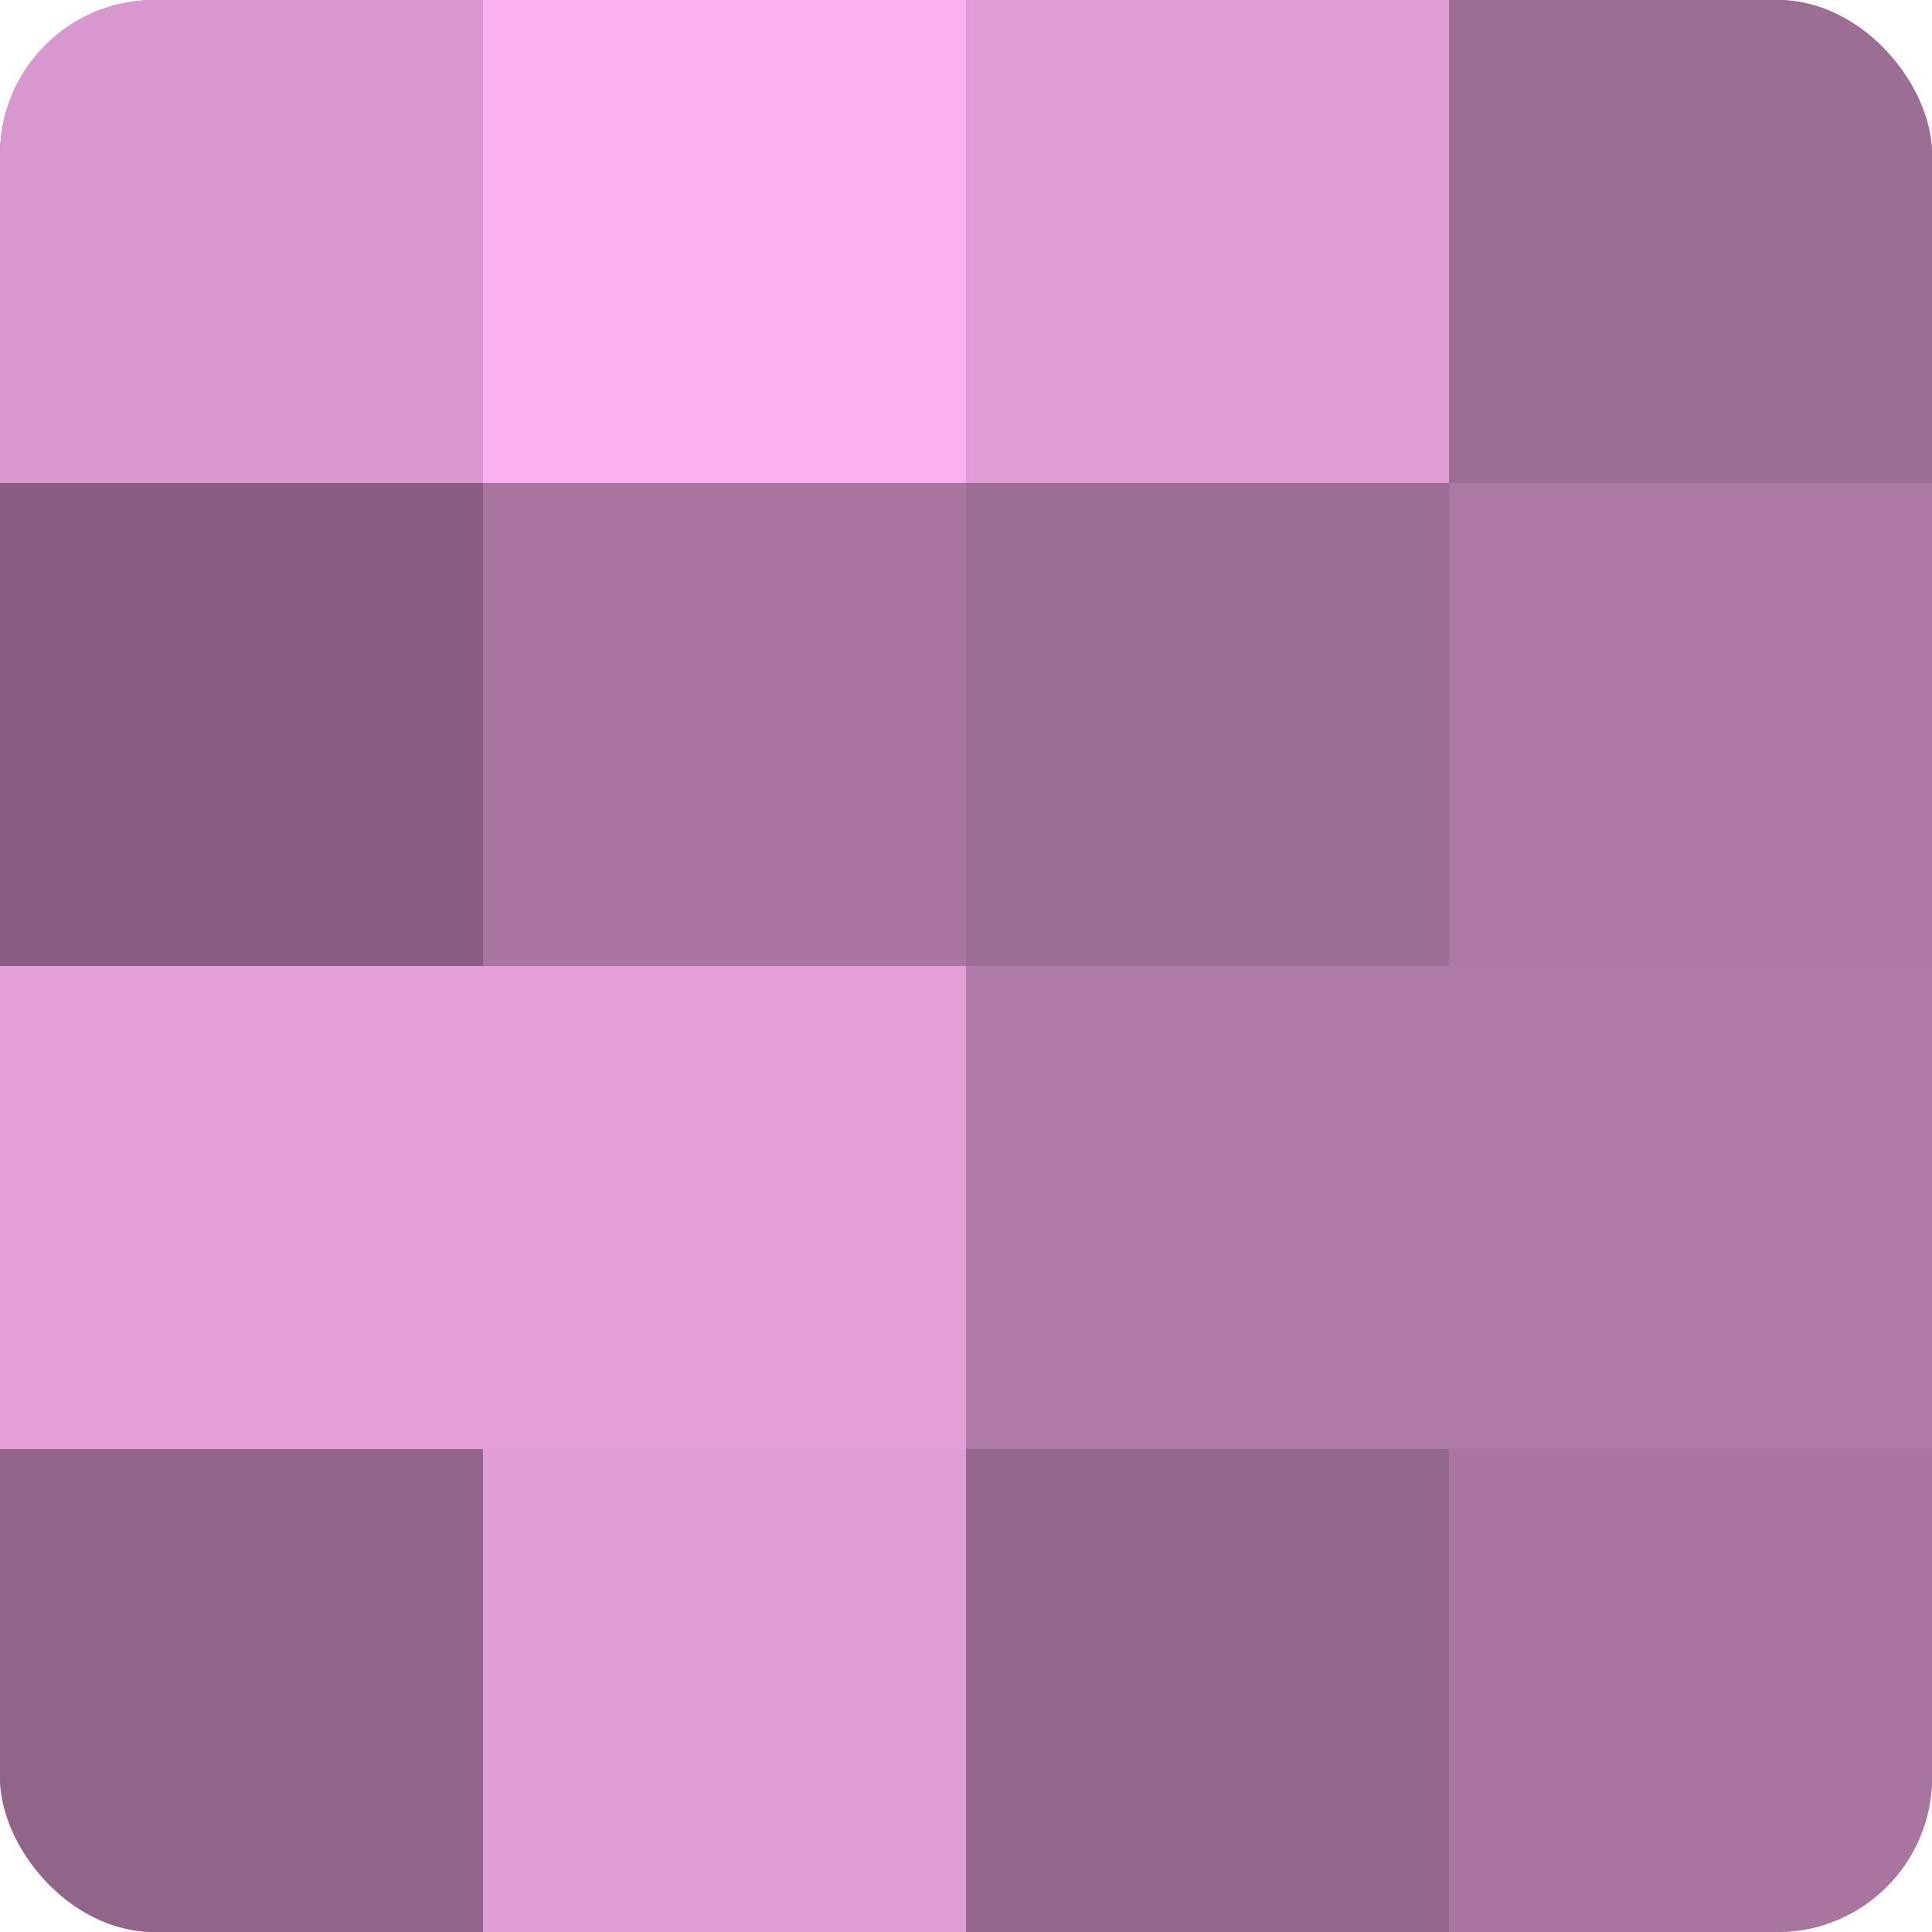
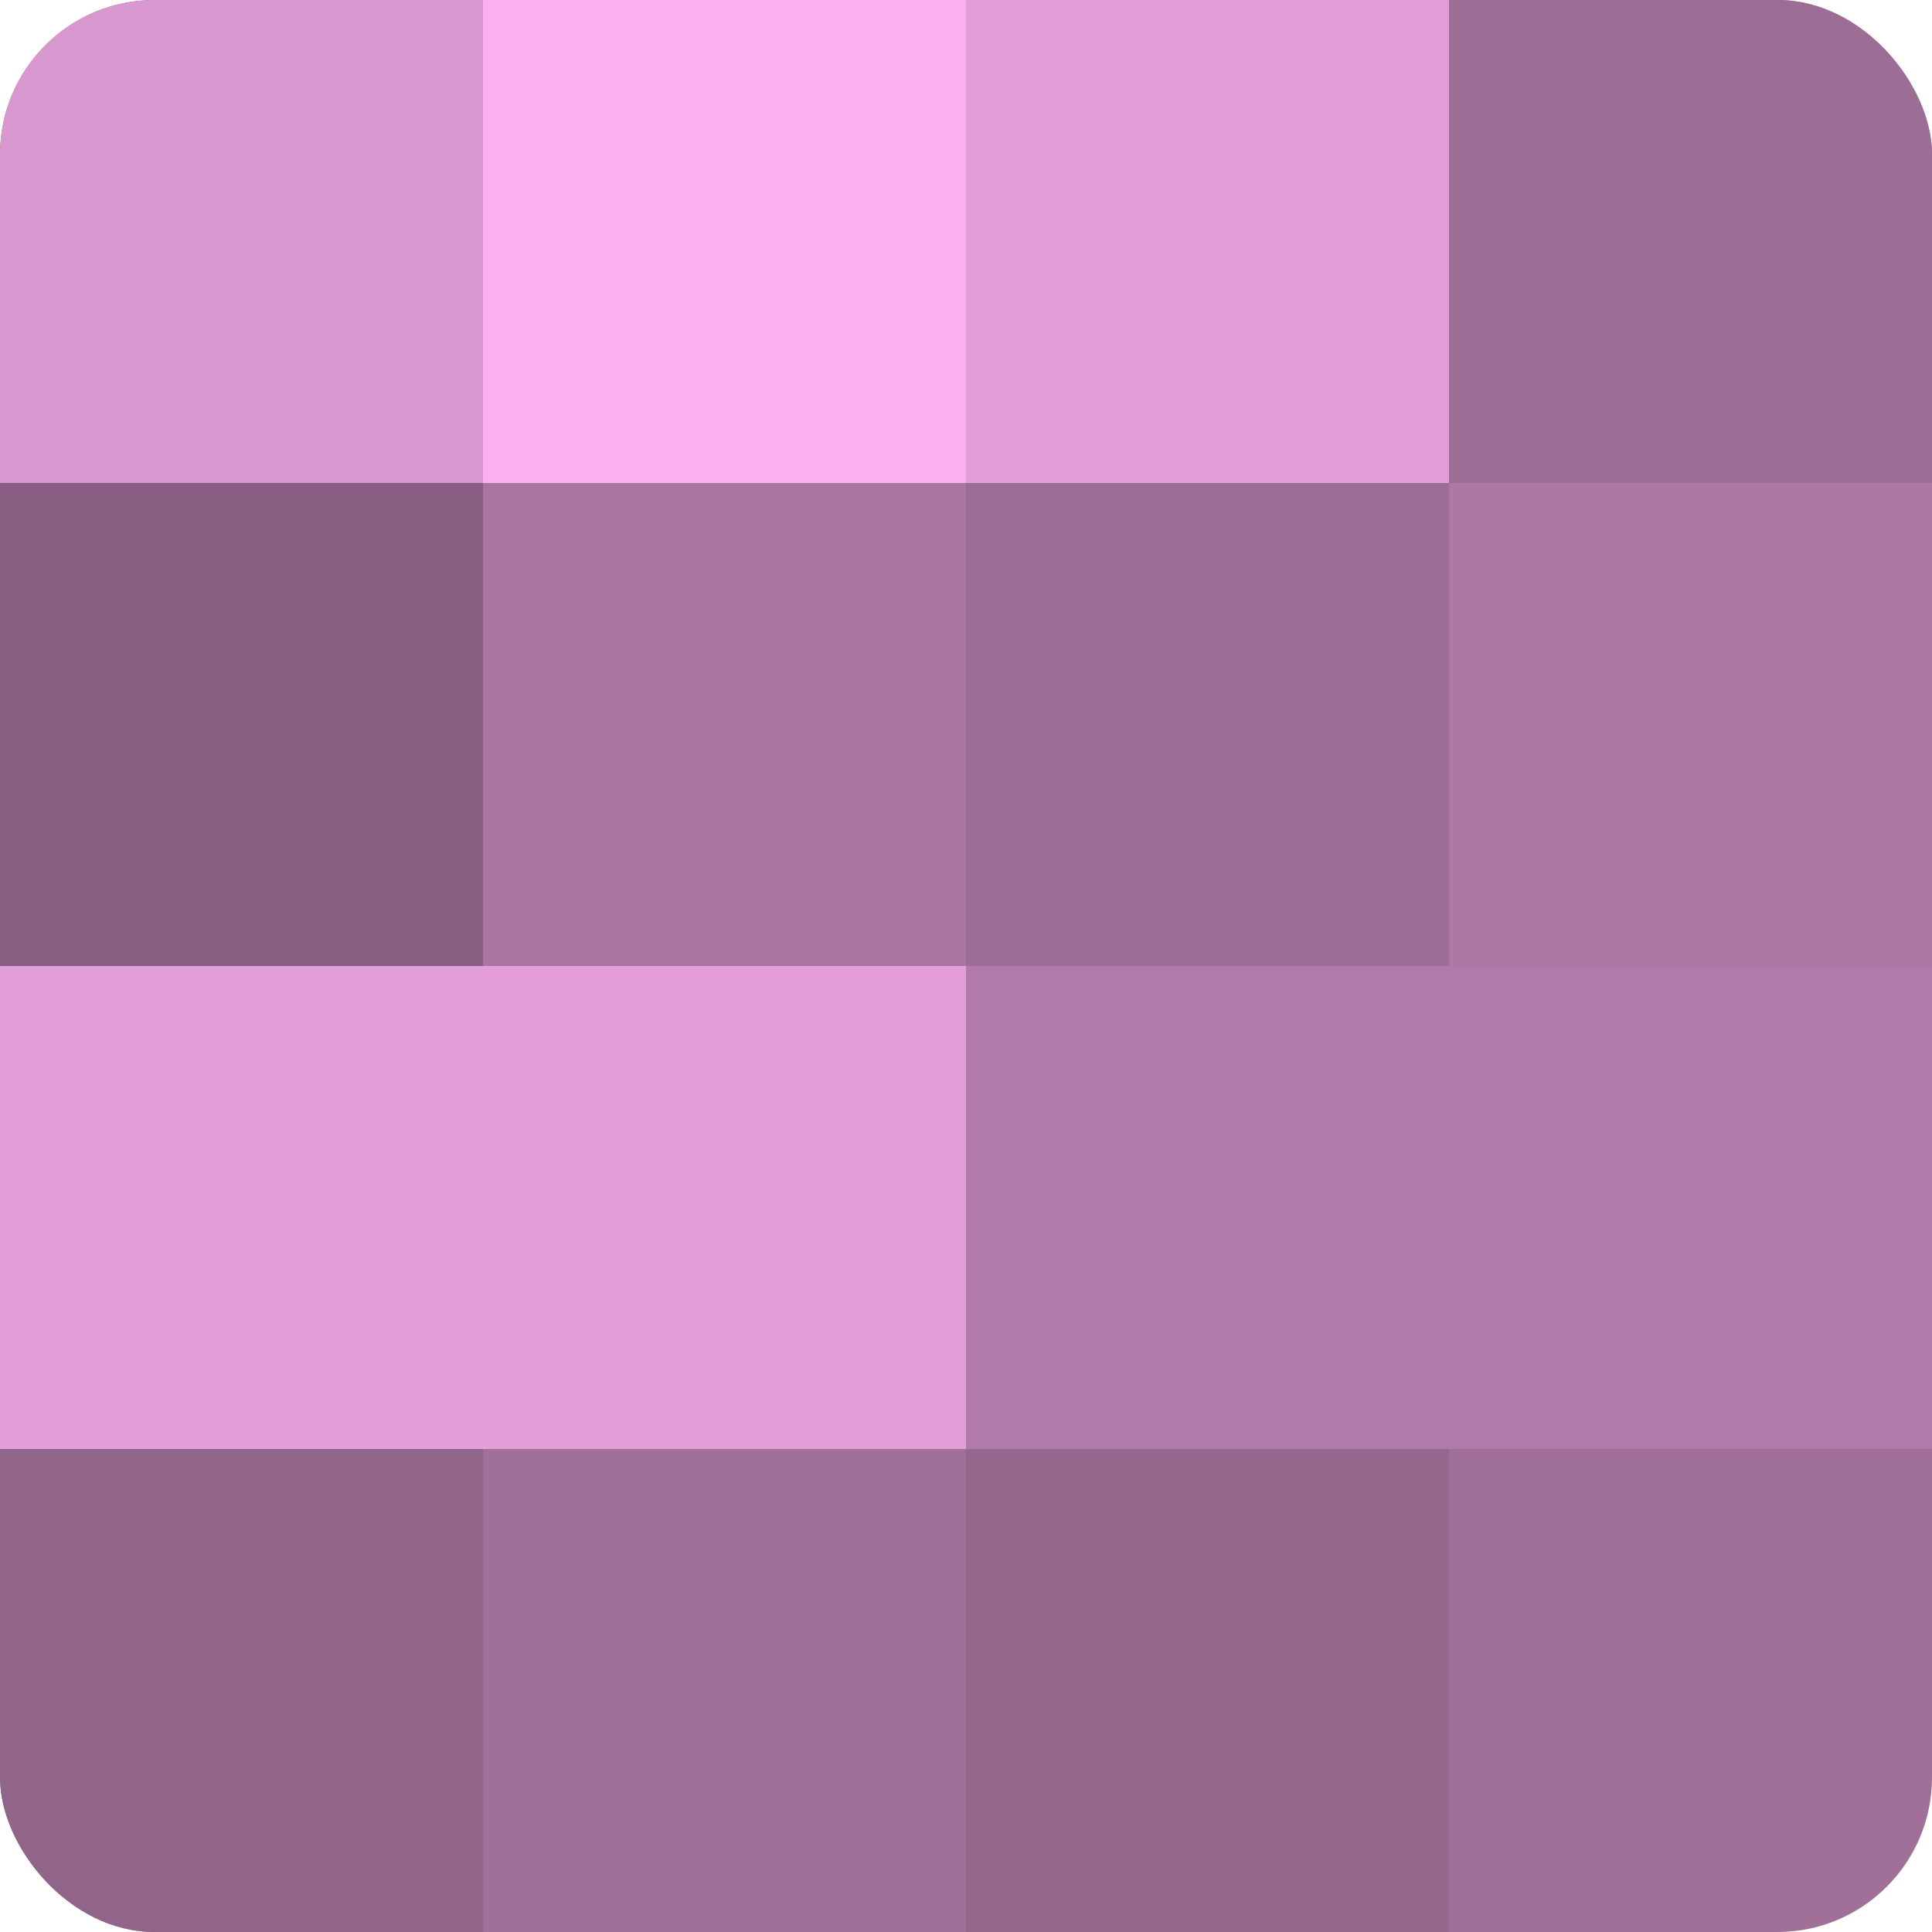
<svg xmlns="http://www.w3.org/2000/svg" width="60" height="60" viewBox="0 0 100 100" preserveAspectRatio="xMidYMid meet">
  <defs>
    <clipPath id="c" width="100" height="100">
      <rect width="100" height="100" rx="8" ry="8" />
    </clipPath>
  </defs>
  <g clip-path="url(#c)">
    <rect width="100" height="100" fill="#a07099" />
    <rect width="25" height="25" fill="#d897ce" />
    <rect y="25" width="25" height="25" fill="#885f82" />
    <rect y="50" width="25" height="25" fill="#e49fd9" />
    <rect y="75" width="25" height="25" fill="#906589" />
    <rect x="25" width="25" height="25" fill="#fcb0f0" />
    <rect x="25" y="25" width="25" height="25" fill="#a876a0" />
    <rect x="25" y="50" width="25" height="25" fill="#e49fd9" />
-     <rect x="25" y="75" width="25" height="25" fill="#e09dd6" />
    <rect x="50" width="25" height="25" fill="#e09dd6" />
    <rect x="50" y="25" width="25" height="25" fill="#9c6d95" />
    <rect x="50" y="50" width="25" height="25" fill="#b07ba8" />
    <rect x="50" y="75" width="25" height="25" fill="#94688d" />
    <rect x="75" width="25" height="25" fill="#9c6d95" />
    <rect x="75" y="25" width="25" height="25" fill="#ac78a4" />
    <rect x="75" y="50" width="25" height="25" fill="#b07ba8" />
-     <rect x="75" y="75" width="25" height="25" fill="#a876a0" />
  </g>
</svg>